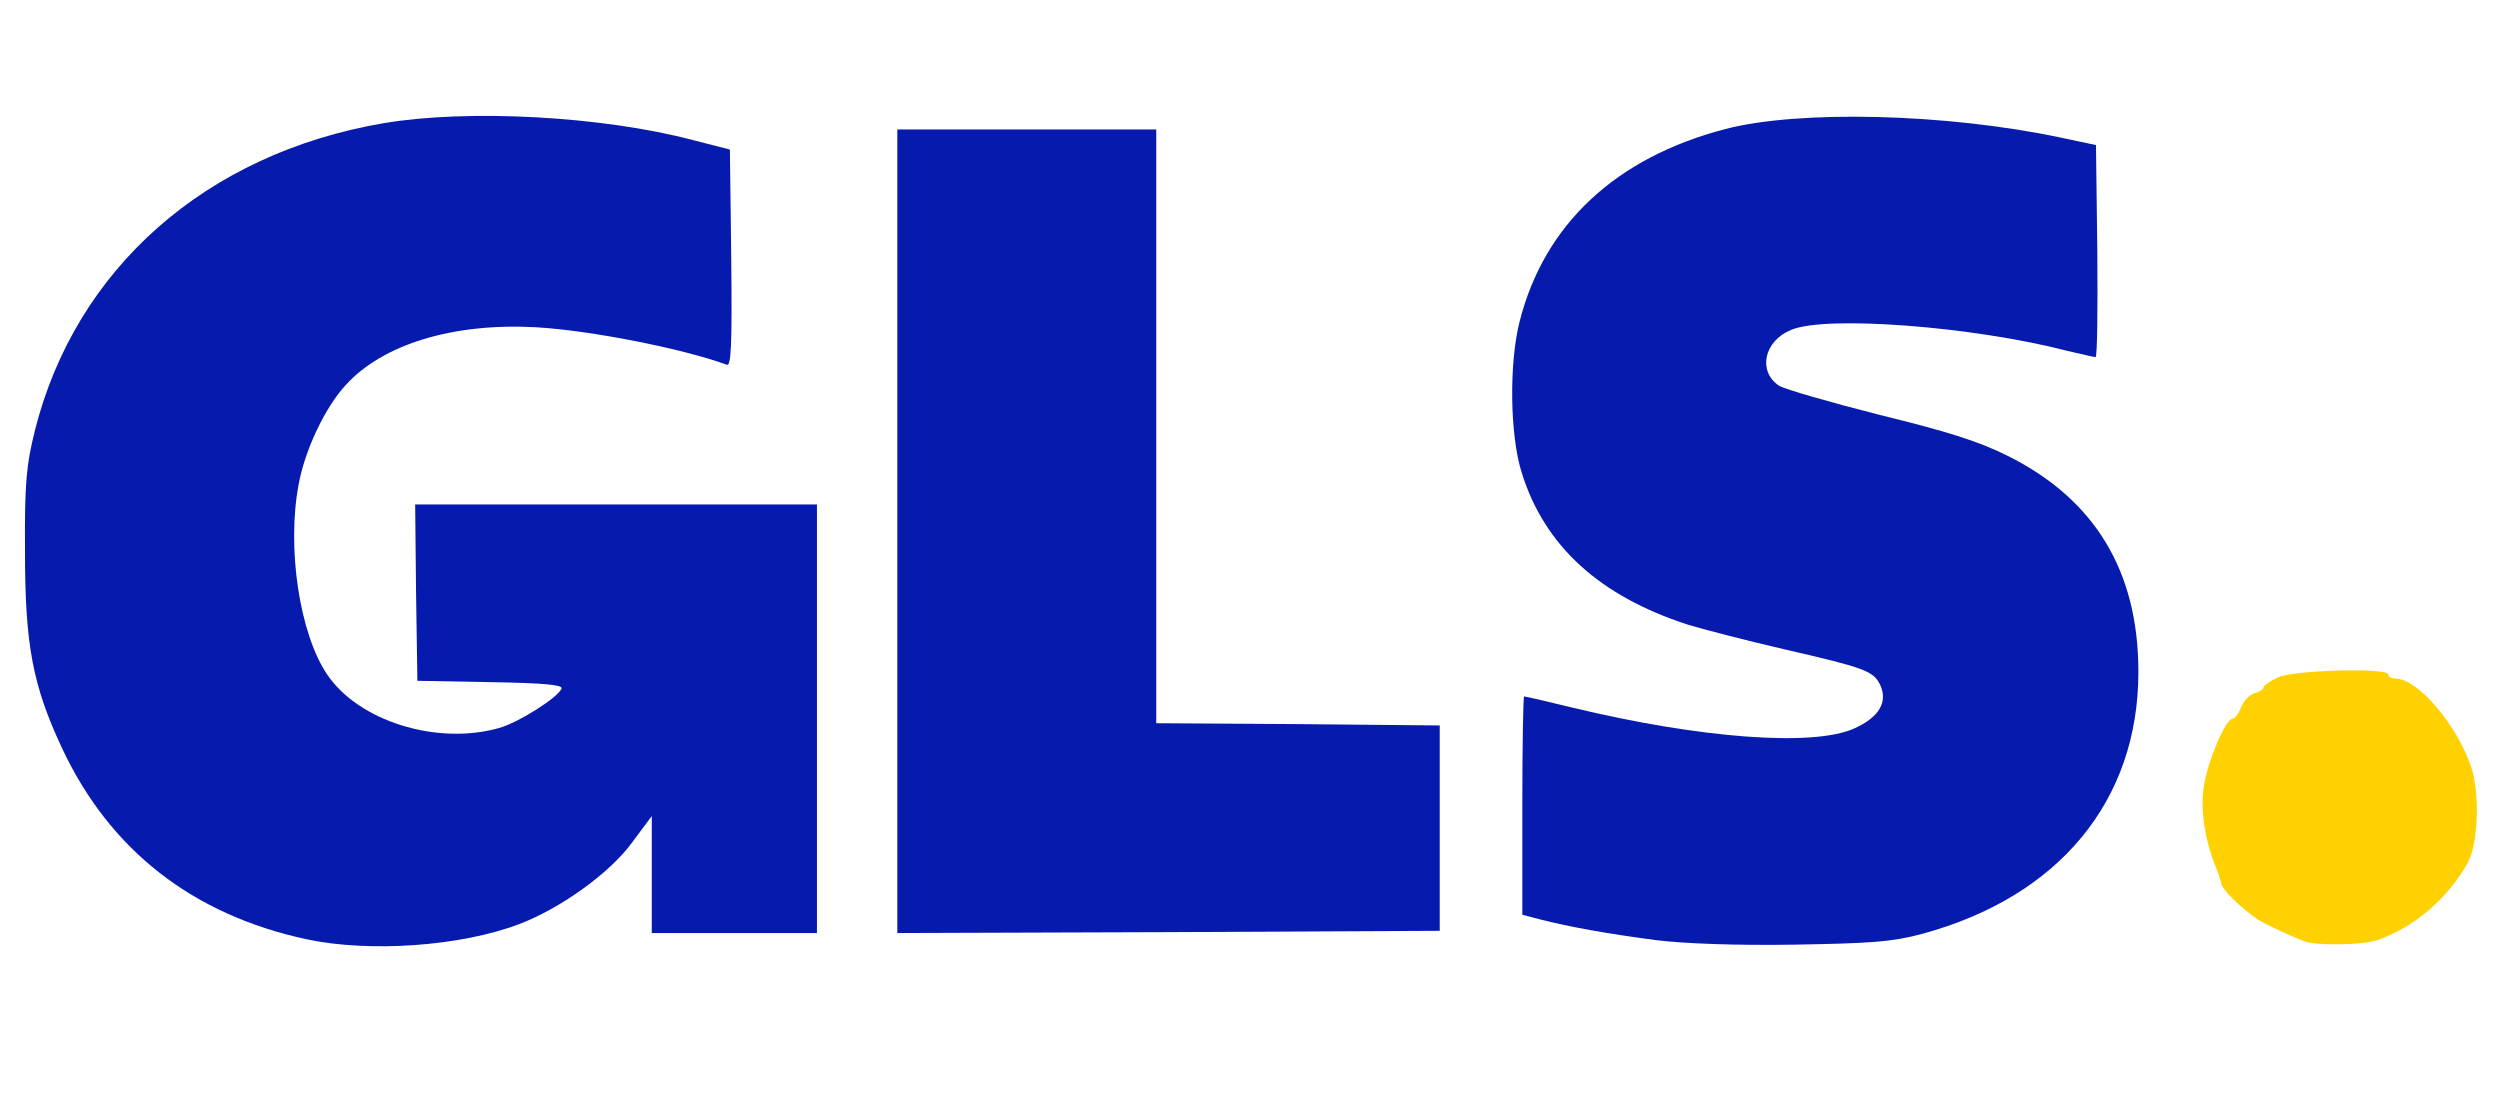
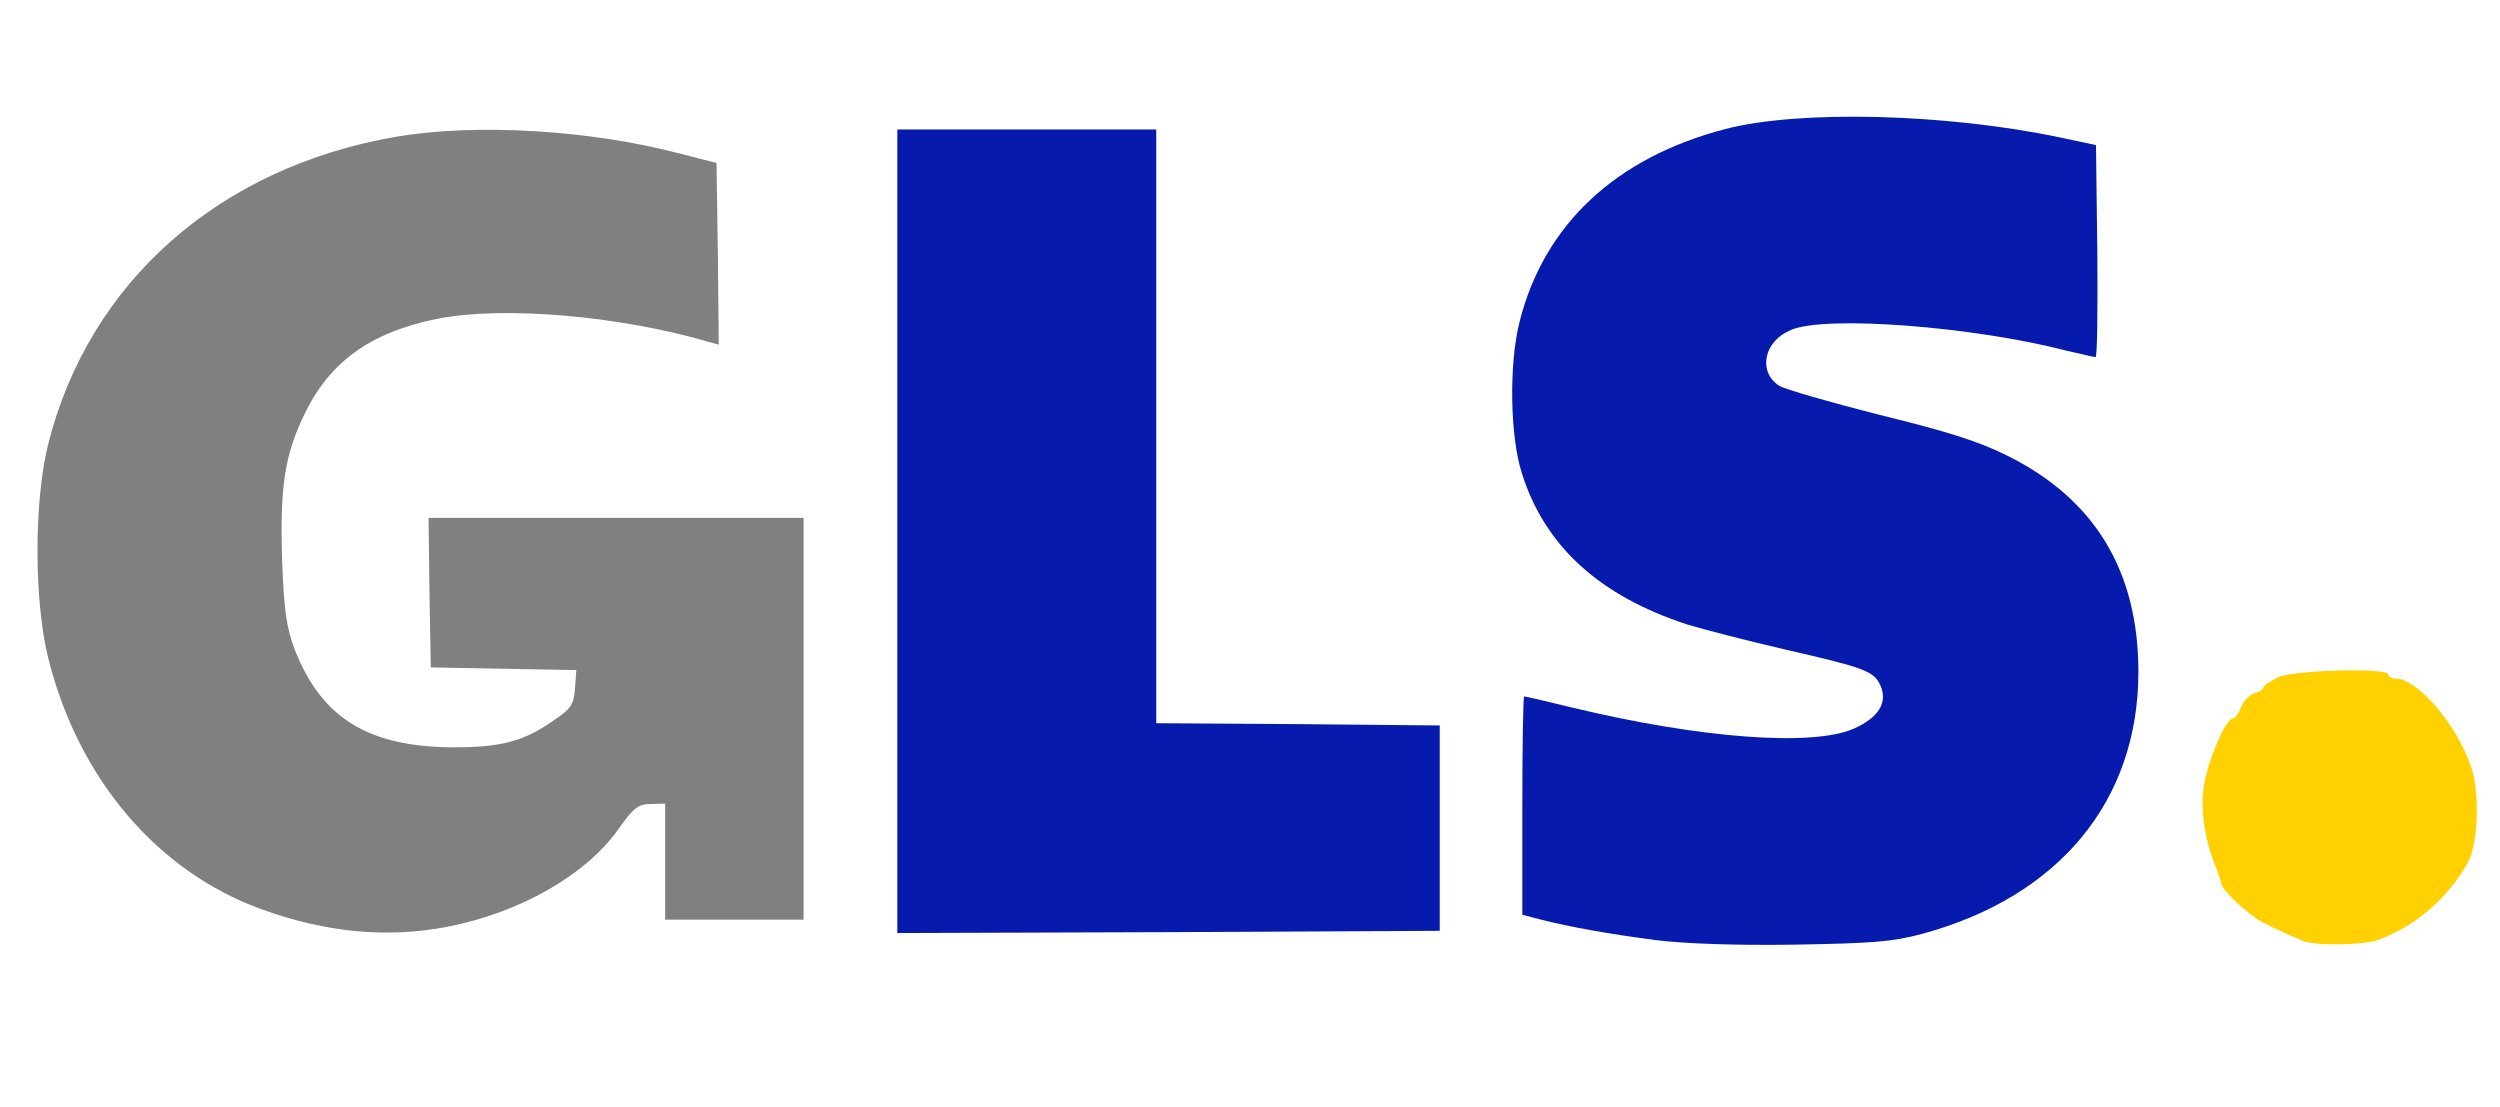
<svg xmlns="http://www.w3.org/2000/svg" version="1.0" width="560px" height="248px" viewBox="0 0 560 248" preserveAspectRatio="xMidYMid meet">
  <rect x="0" y="0" width="560" height="248" fill="#808080" stroke="none" />
  <g fill="#ffffff">
    <path d="M0 124 l0 -124 280 0 280 0 0 124 0 124 -280 0 -280 0 0 -124z m100.2 83.6 c16.1 -3.1 30.9 -11.5 38.2 -21.7 3.5 -5 4.6 -5.8 7.4 -5.8 l3.2 -0.1 0 13 0 13 15.5 0 15.5 0 0 -45 0 -45 -42 0 -42 0 0.2 16.8 0.3 16.7 16.3 0.3 16.3 0.3 -0.3 4.1 c-0.3 3.7 -0.8 4.5 -5.1 7.4 -6.5 4.5 -11.5 5.8 -22.2 5.8 -19.1 -0.1 -29.6 -6.6 -35.6 -22.2 -1.7 -4.6 -2.3 -8.5 -2.7 -19.7 -0.5 -16.1 0.5 -23.2 4.7 -32.1 5.7 -12.2 14.8 -18.9 30.1 -22 14.7 -2.9 40.7 -0.7 60.8 5.2 l2.2 0.6 -0.2 -20.3 -0.3 -20.4 -8.2 -2.1 c-20.1 -5.3 -45.6 -6.8 -63.4 -3.8 -39.8 6.8 -69 32.6 -78.1 68.9 -3.2 12.7 -3.2 35 0 47.9 6.7 26.9 24.3 47.7 47.6 56.2 14.5 5.3 28.3 6.6 41.8 4z m327.3 -1.5 c25.3 -6.7 42.4 -23 47 -44.6 1.8 -8.8 1.8 -13.2 0 -22 -2.1 -10.1 -6 -17.1 -13 -24 -9.3 -9.3 -19.1 -13.6 -43.8 -19.7 -11.1 -2.7 -21.3 -5.7 -22.5 -6.7 -2.9 -2.1 -4 -8.8 -2.2 -13.1 2.4 -5.7 5.4 -6.5 25 -6.4 16.6 0 33.3 2 45.8 5.4 l3.2 0.9 -0.2 -20.2 -0.3 -20.2 -7.9 -1.7 c-25.3 -5.3 -53 -6.1 -69.1 -1.9 -29.8 7.7 -47.5 28.8 -47.6 56.6 0 19.3 9.8 34.8 27.6 43.5 8.2 4.1 16.3 6.5 39 11.9 14.9 3.5 16.5 4.6 16.5 11.8 0 6 -1.4 8.1 -6.8 10.6 -9.3 4.1 -39.5 2.3 -66.4 -4.2 l-7.8 -1.8 0 20.8 0 20.8 3.8 1 c24.4 6.3 62.5 7.8 79.7 3.2z m109.8 -2 c3.5 -2.1 9.9 -9.3 12.4 -13.7 2.2 -4 2.5 -10.6 0.8 -15.8 -3.7 -10.9 -10.8 -18.3 -19.8 -20.5 -6.1 -1.5 -16.9 -0.5 -19.4 1.8 -1 1 -2.6 2 -3.6 2.4 -0.9 0.3 -2.2 1.8 -2.7 3.2 -0.5 1.4 -1.4 2.5 -1.9 2.5 -1.7 0 -6.2 11 -6.3 15.5 0 4.3 1.7 11.2 3.3 12.9 0.5 0.6 0.9 1.8 0.9 2.7 0 1.5 3 4.5 7.6 7.7 3.1 2.2 6.4 3.7 10.4 4.7 5.4 1.4 12.8 0 18.3 -3.4z m-217.5 -15.6 c0.2 -9.3 0 -18.5 -0.3 -20.2 l-0.6 -3.3 -31.4 0 -31.5 0 0 -66.5 0 -66.5 -25.4 0 c-22.2 0 -25.5 0.2 -26 1.6 -0.3 0.9 -0.6 40 -0.6 87 l0 85.4 57.8 -0.2 57.7 -0.3 0.3 -17z" />
  </g>
  <g fill="#071aae">
-     <path d="M68.7 210.4 c-25.6 -5.5 -44.1 -20 -54.8 -42.8 -6.6 -14.1 -8.3 -23.2 -8.3 -44.1 -0.1 -15.4 0.3 -19.3 2.2 -27 9.1 -36.3 38.3 -62.1 78.1 -68.9 18.9 -3.2 49 -1.6 69.4 3.8 l8.2 2.1 0.3 24.4 c0.2 19.3 0 24.2 -1 23.8 -9.8 -3.6 -30.5 -7.7 -42.8 -8.4 -18.5 -1 -34.3 3.8 -42.6 13 -4.6 5 -9.1 14.5 -10.5 22.2 -2.7 14.2 0.2 33.5 6.4 42.6 7 10.4 24.5 15.9 38.4 12 4.4 -1.2 13.4 -6.9 14.1 -8.9 0.2 -0.8 -4 -1.2 -16 -1.4 l-16.3 -0.3 -0.3 -19.7 -0.2 -19.8 45 0 45 0 0 48 0 48 -18.5 0 -18.5 0 0 -13.1 0 -13.1 -4.4 5.9 c-5 6.9 -16.1 14.8 -25.3 18.3 -13.2 5 -33.5 6.4 -47.6 3.4z" />
    <path d="M371 210.6 c-10.6 -1.4 -19.2 -2.9 -26.2 -4.7 l-3.8 -1 0 -24.4 c0 -13.5 0.2 -24.5 0.4 -24.5 0.3 0 5.1 1.1 10.8 2.5 28.6 6.9 53.9 8.8 63.1 4.7 5.6 -2.5 7.6 -5.9 5.9 -9.7 -1.5 -3.2 -3.4 -3.9 -21.7 -8.1 -8.2 -1.9 -17.9 -4.4 -21.5 -5.5 -19.7 -6.4 -32 -17.6 -37.1 -33.9 -2.7 -8.4 -2.9 -24.6 -0.5 -34 5.5 -21.7 21.5 -36.7 46.1 -43.1 16.5 -4.3 49.4 -3.5 75 1.9 l8 1.7 0.3 23.8 c0.1 13 0 23.7 -0.4 23.7 -0.3 0 -3.2 -0.7 -6.3 -1.4 -21.2 -5.5 -54.2 -8 -61.9 -4.7 -6.1 2.5 -7.5 9.3 -2.7 12.5 1.3 0.8 11.4 3.7 22.4 6.5 15.1 3.7 22.2 5.9 28.8 9.2 19.5 9.7 29.3 25.8 29.3 48.4 0 28.9 -17.8 50.4 -48.5 58.7 -6.7 1.8 -11.3 2.1 -28.5 2.4 -12.8 0.2 -24.4 -0.2 -31 -1z" />
    <path d="M201 119 l0 -90 29 0 29 0 0 66.5 0 66.5 31.8 0.2 31.7 0.3 0 23 0 23 -60.8 0.3 -60.7 0.2 0 -90z" />
  </g>
  <g fill="#ffd101">
    <path d="M516 210.8 c-3.3 -1.3 -9.3 -4.1 -10.5 -5 -3.7 -2.6 -7.7 -6.5 -7.9 -7.8 -0.2 -0.8 -0.8 -2.8 -1.5 -4.4 -2.2 -5.5 -3.2 -12.1 -2.5 -17.1 0.7 -5.5 4.9 -15.5 6.5 -15.5 0.5 0 1.4 -1.2 1.9 -2.6 0.6 -1.4 1.9 -2.8 3 -3.1 1.1 -0.3 2 -0.9 2 -1.3 0 -0.4 1.5 -1.4 3.3 -2.3 3.6 -1.6 24.7 -2.2 24.7 -0.6 0 0.5 0.7 0.9 1.6 0.9 5 0 13.9 10.5 17 20 1.9 5.8 1.5 17.1 -0.8 21.2 -4.5 8.1 -12 14.5 -20.3 17.4 -3.2 1.1 -13.8 1.3 -16.5 0.2z" />
  </g>
</svg>